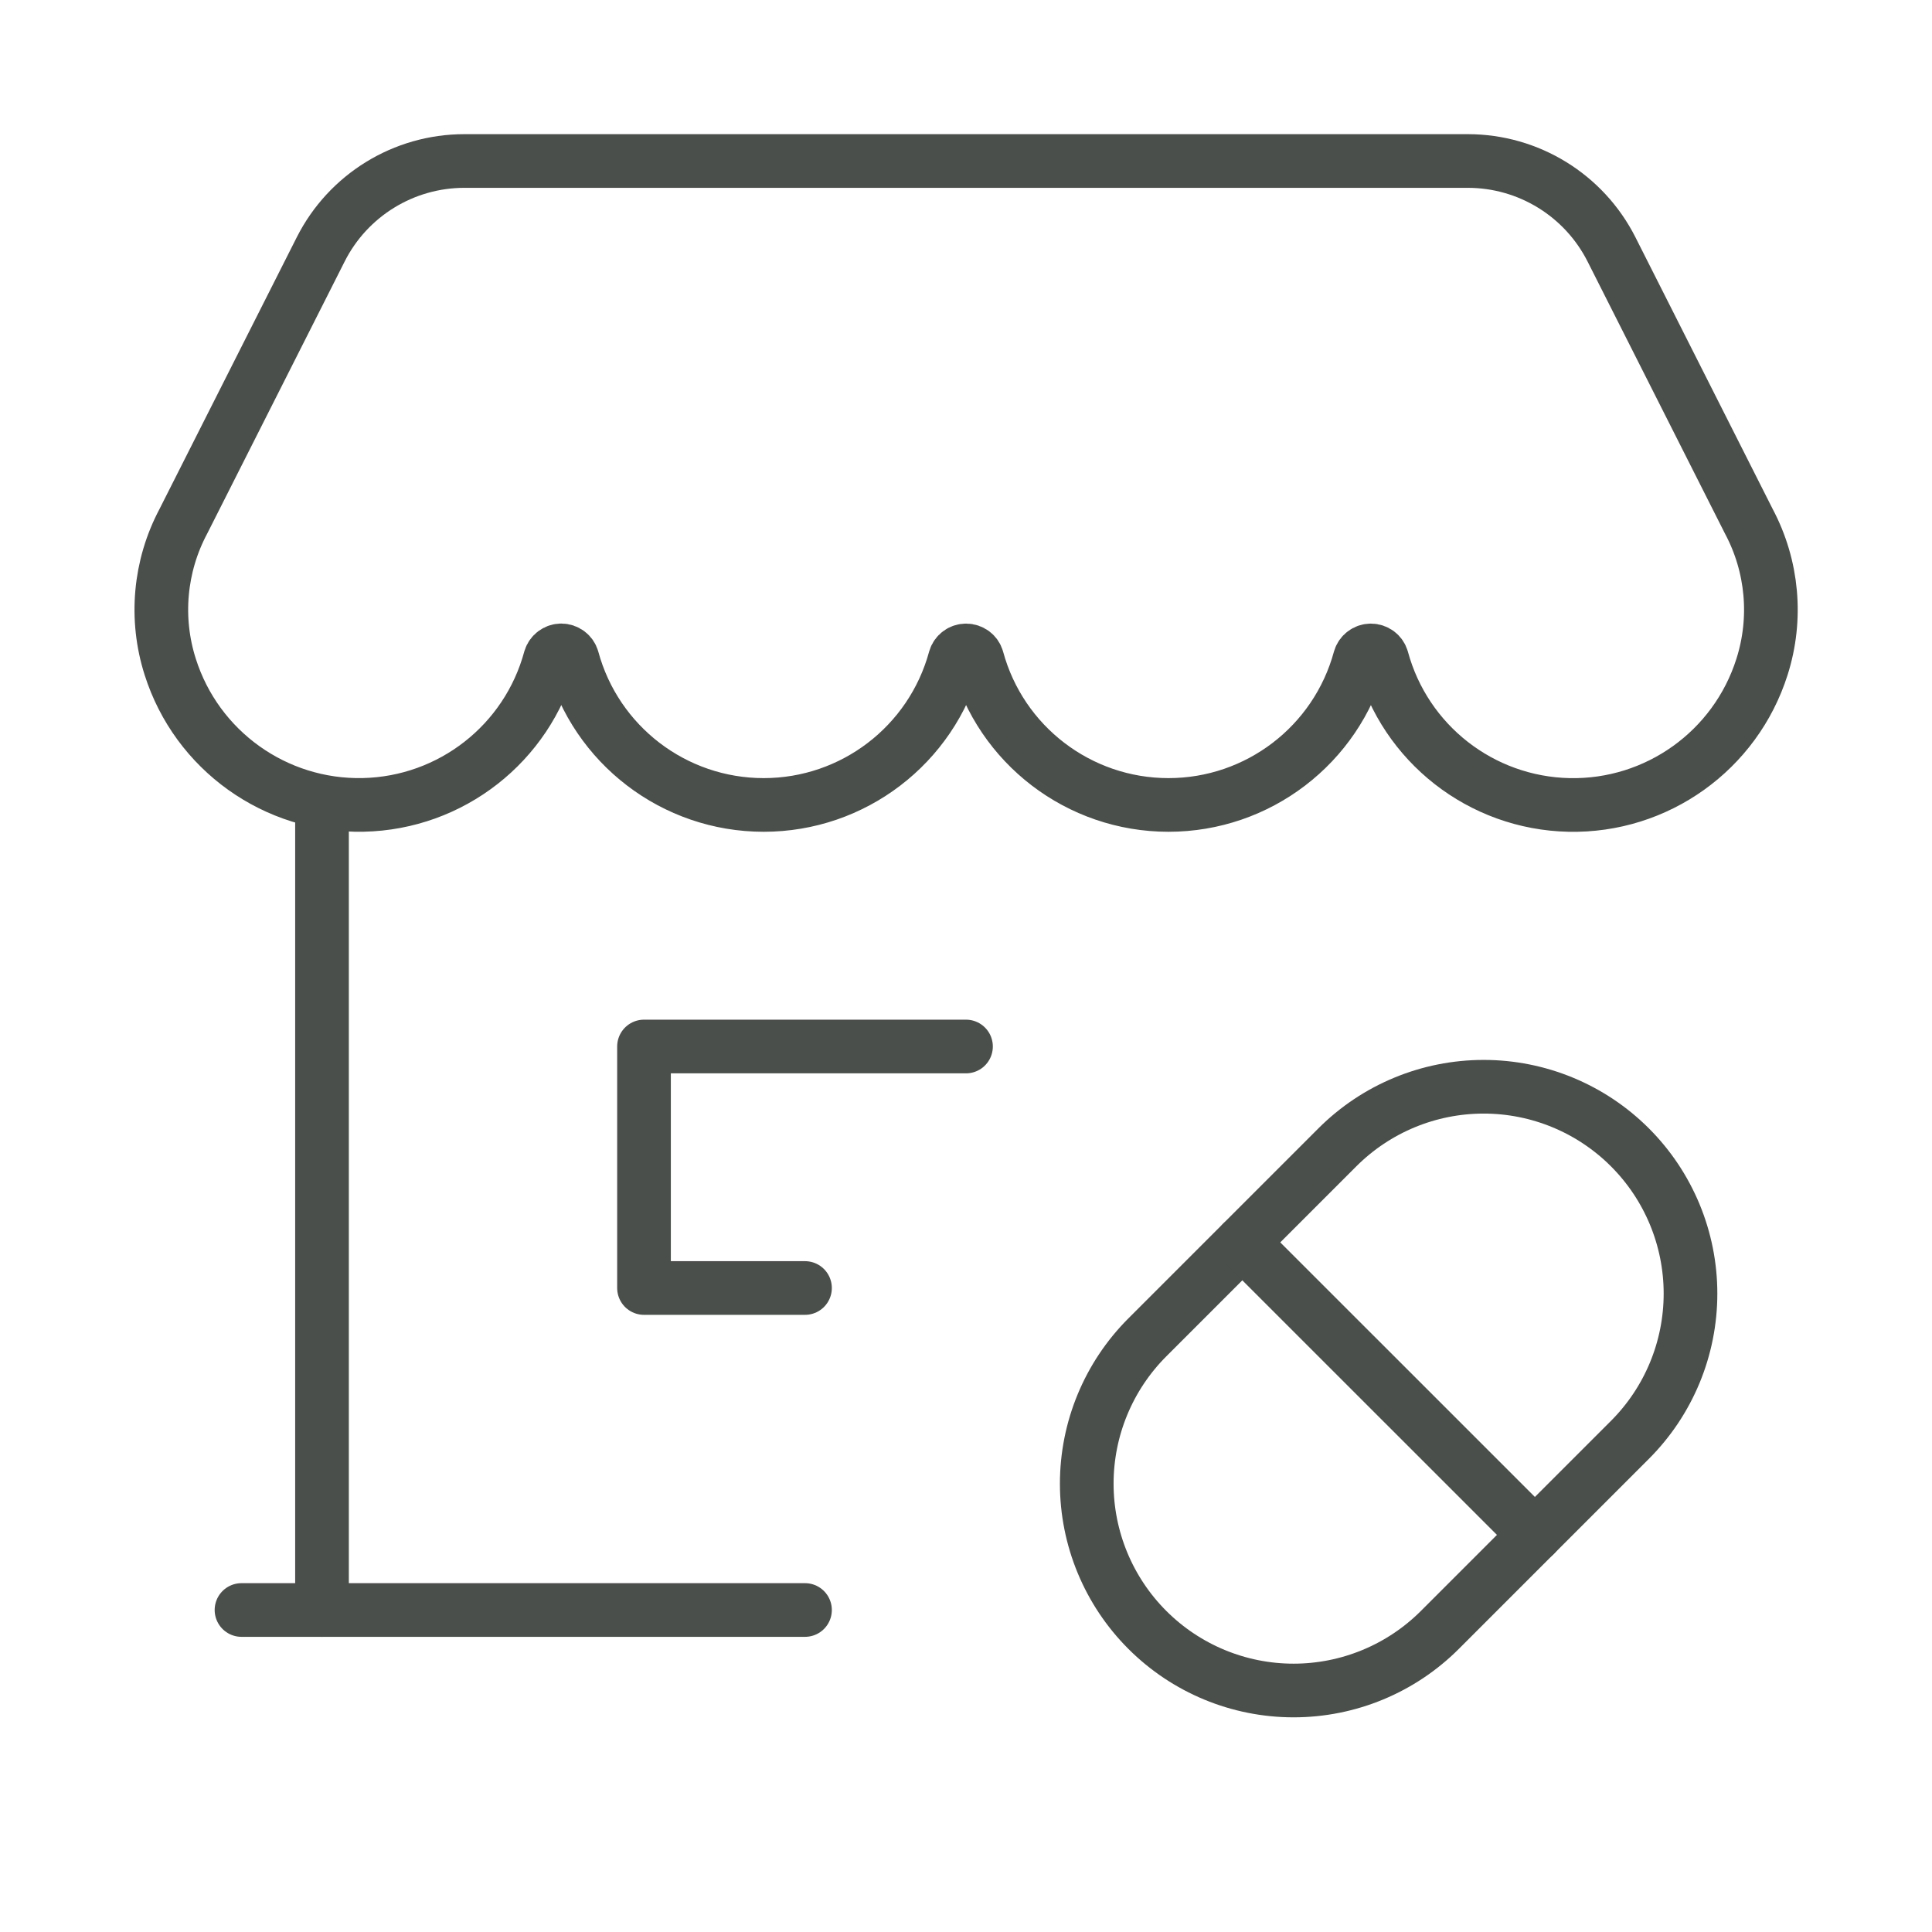
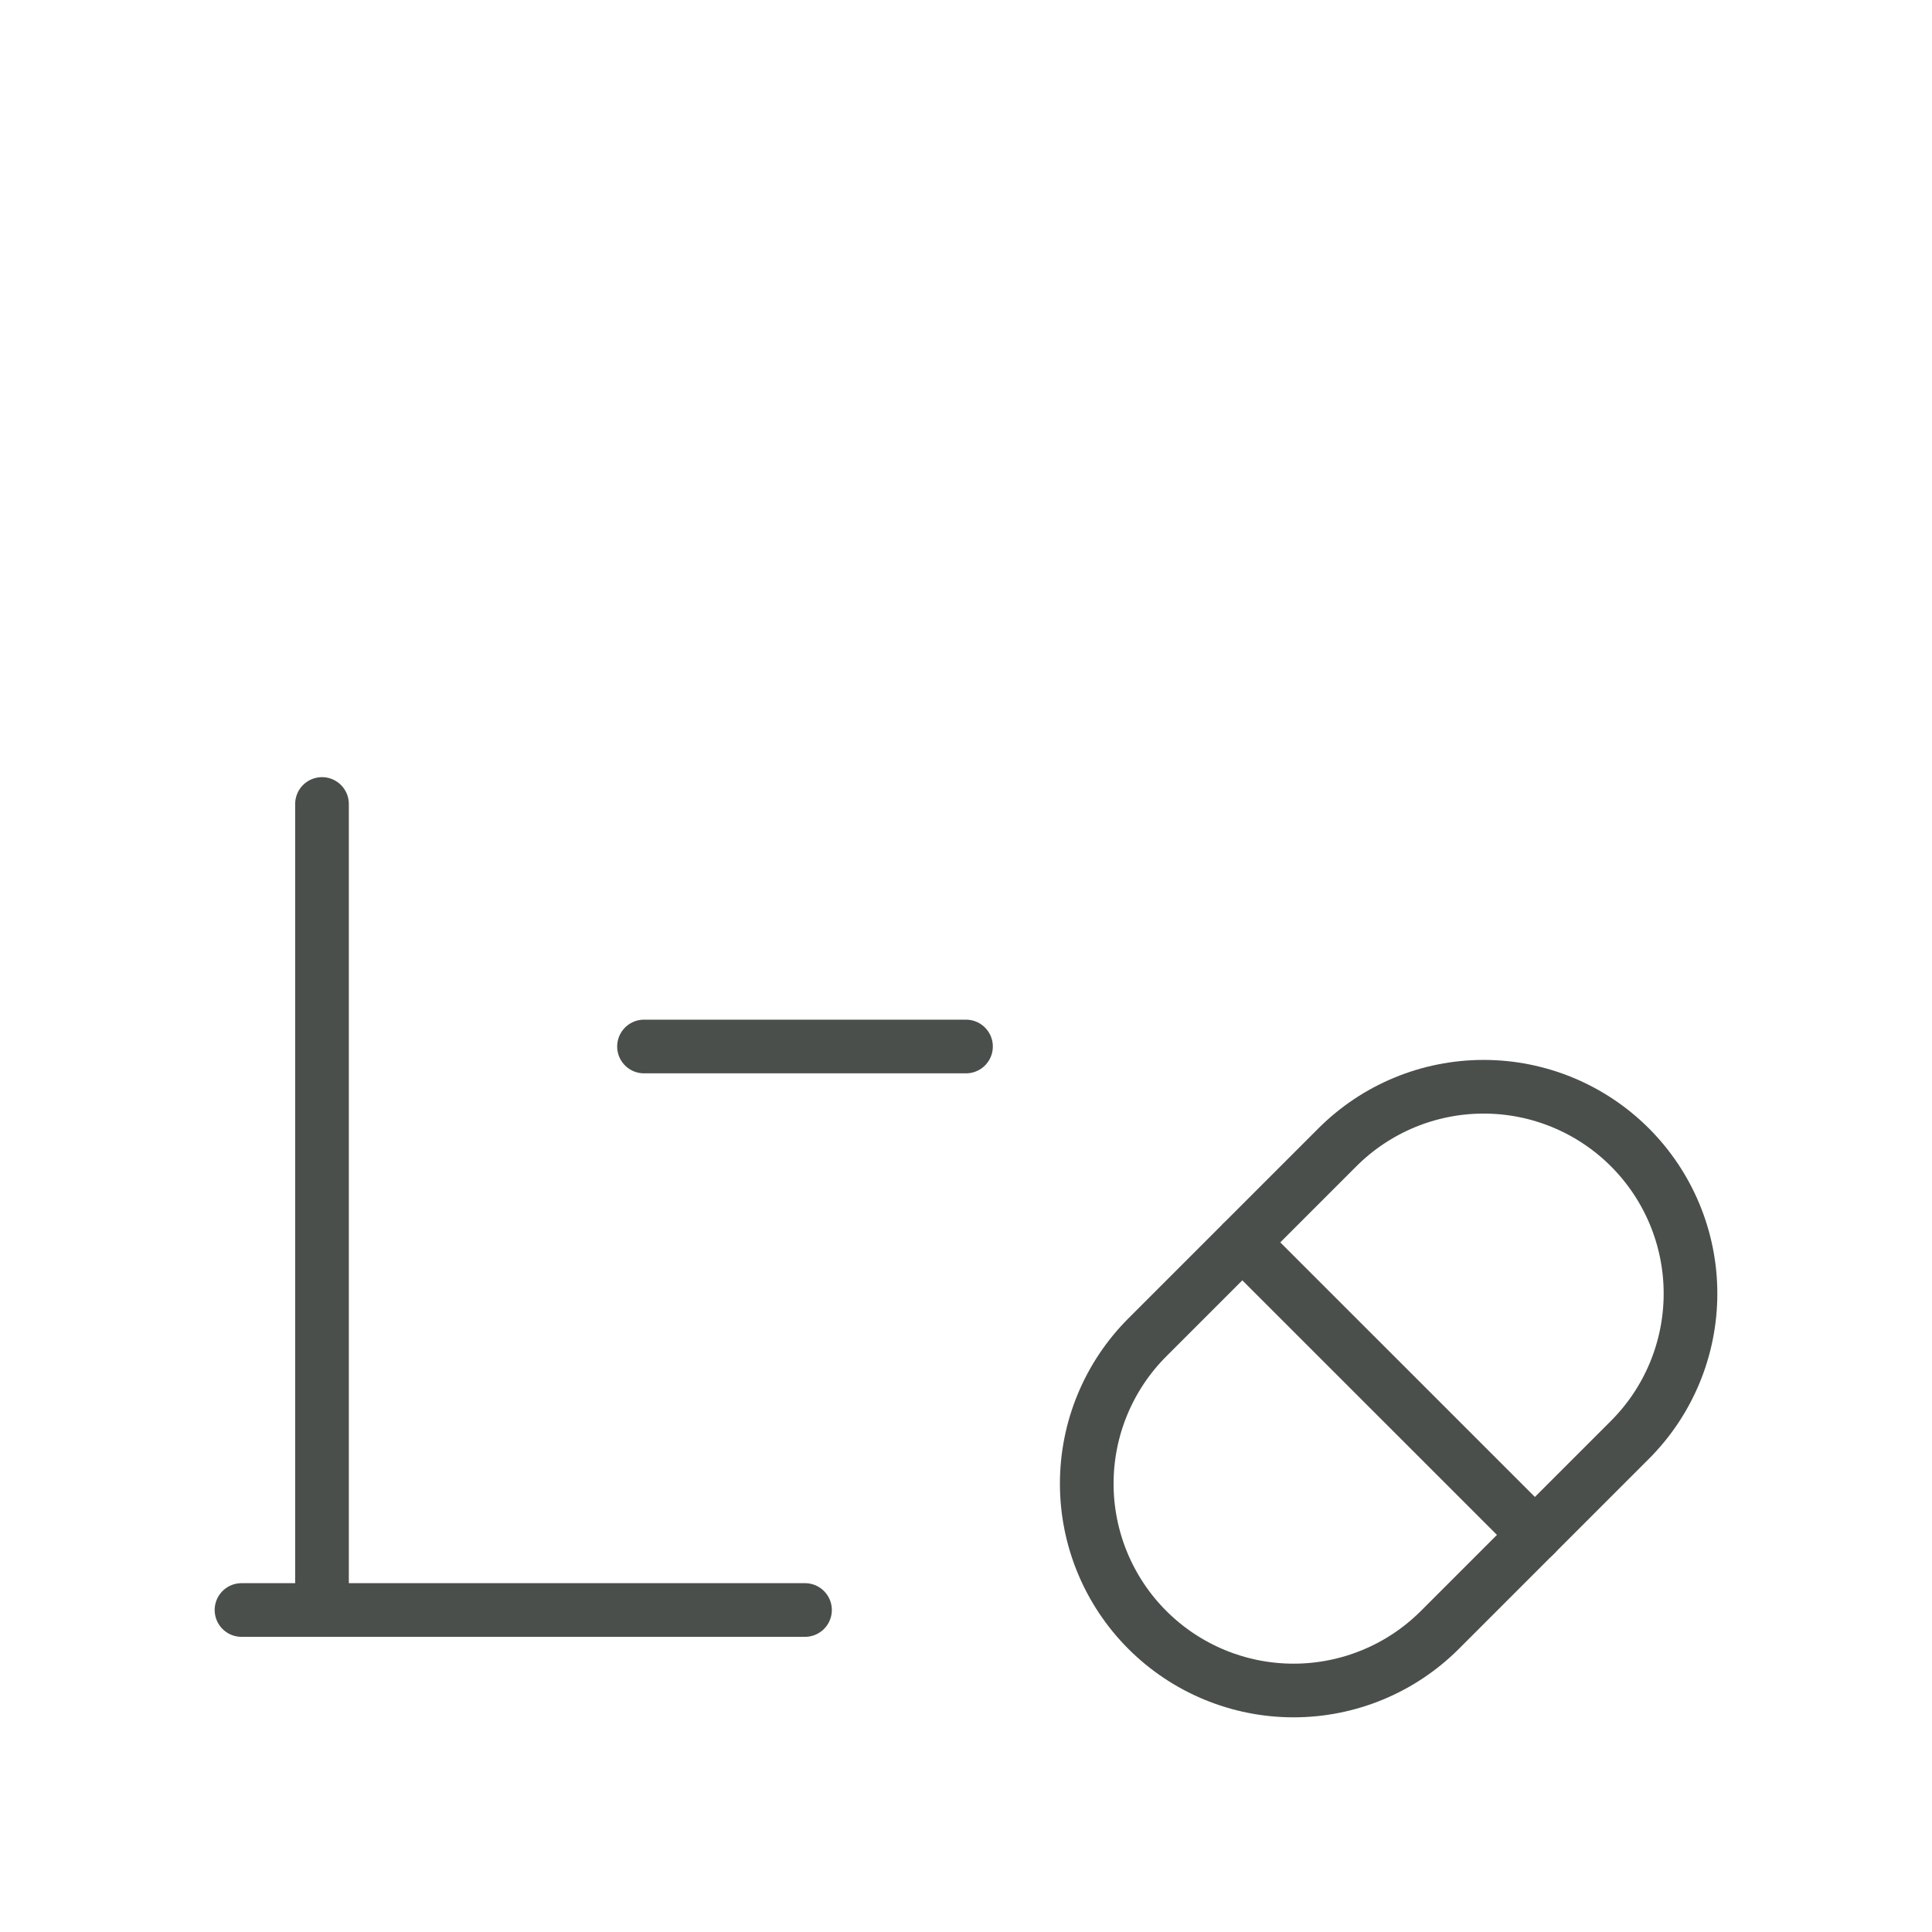
<svg xmlns="http://www.w3.org/2000/svg" width="36" height="36" viewBox="0 0 36 36" fill="none">
  <path fill-rule="evenodd" clip-rule="evenodd" d="M24.92 21.379L21.379 24.92C20.656 25.643 20.25 26.623 20.25 27.646C20.25 28.668 20.656 29.648 21.379 30.371V30.371C22.102 31.094 23.082 31.5 24.104 31.5C25.127 31.5 26.107 31.094 26.83 30.371L30.371 26.83C31.094 26.107 31.5 25.127 31.5 24.104C31.5 23.082 31.094 22.102 30.371 21.379V21.379C29.648 20.656 28.668 20.25 27.646 20.25C26.623 20.25 25.643 20.656 24.92 21.379V21.379Z" stroke="#4A4F4B" stroke-linecap="round" stroke-linejoin="round" />
  <path d="M23.15 23.151L28.601 28.601" stroke="#4A4F4B" stroke-linecap="round" stroke-linejoin="round" />
  <path d="M4.5 30H15" stroke="#4A4F4B" stroke-linecap="round" stroke-linejoin="round" />
  <path d="M6 30L6 14.981" stroke="#4A4F4B" stroke-linecap="round" stroke-linejoin="round" />
-   <path fill-rule="evenodd" clip-rule="evenodd" d="M32.588 9.716C33.031 10.55 33.119 11.527 32.832 12.427C32.337 13.987 30.872 15.034 29.236 14.999C27.599 14.964 26.181 13.855 25.752 12.275C25.725 12.183 25.641 12.12 25.545 12.12C25.449 12.12 25.365 12.183 25.338 12.275C24.9 13.883 23.44 14.999 21.773 14.999C20.107 14.999 18.646 13.883 18.209 12.274C18.182 12.182 18.098 12.12 18.002 12.12C17.906 12.12 17.822 12.182 17.795 12.274C17.357 13.883 15.897 14.999 14.23 14.999C12.563 14.999 11.103 13.882 10.666 12.274C10.639 12.182 10.554 12.119 10.459 12.119C10.363 12.119 10.279 12.182 10.251 12.274C9.823 13.854 8.405 14.963 6.768 14.998C5.132 15.033 3.667 13.986 3.172 12.426C2.885 11.526 2.973 10.549 3.416 9.715L5.976 4.647C6.486 3.637 7.522 3 8.653 3H27.35C28.482 3 29.517 3.637 30.028 4.647L32.588 9.716Z" stroke="#4A4F4B" stroke-linecap="round" stroke-linejoin="round" />
-   <path d="M18 19.5H12V24H15" stroke="#4A4F4B" stroke-linecap="round" stroke-linejoin="round" />
+   <path d="M18 19.5H12H15" stroke="#4A4F4B" stroke-linecap="round" stroke-linejoin="round" />
</svg>